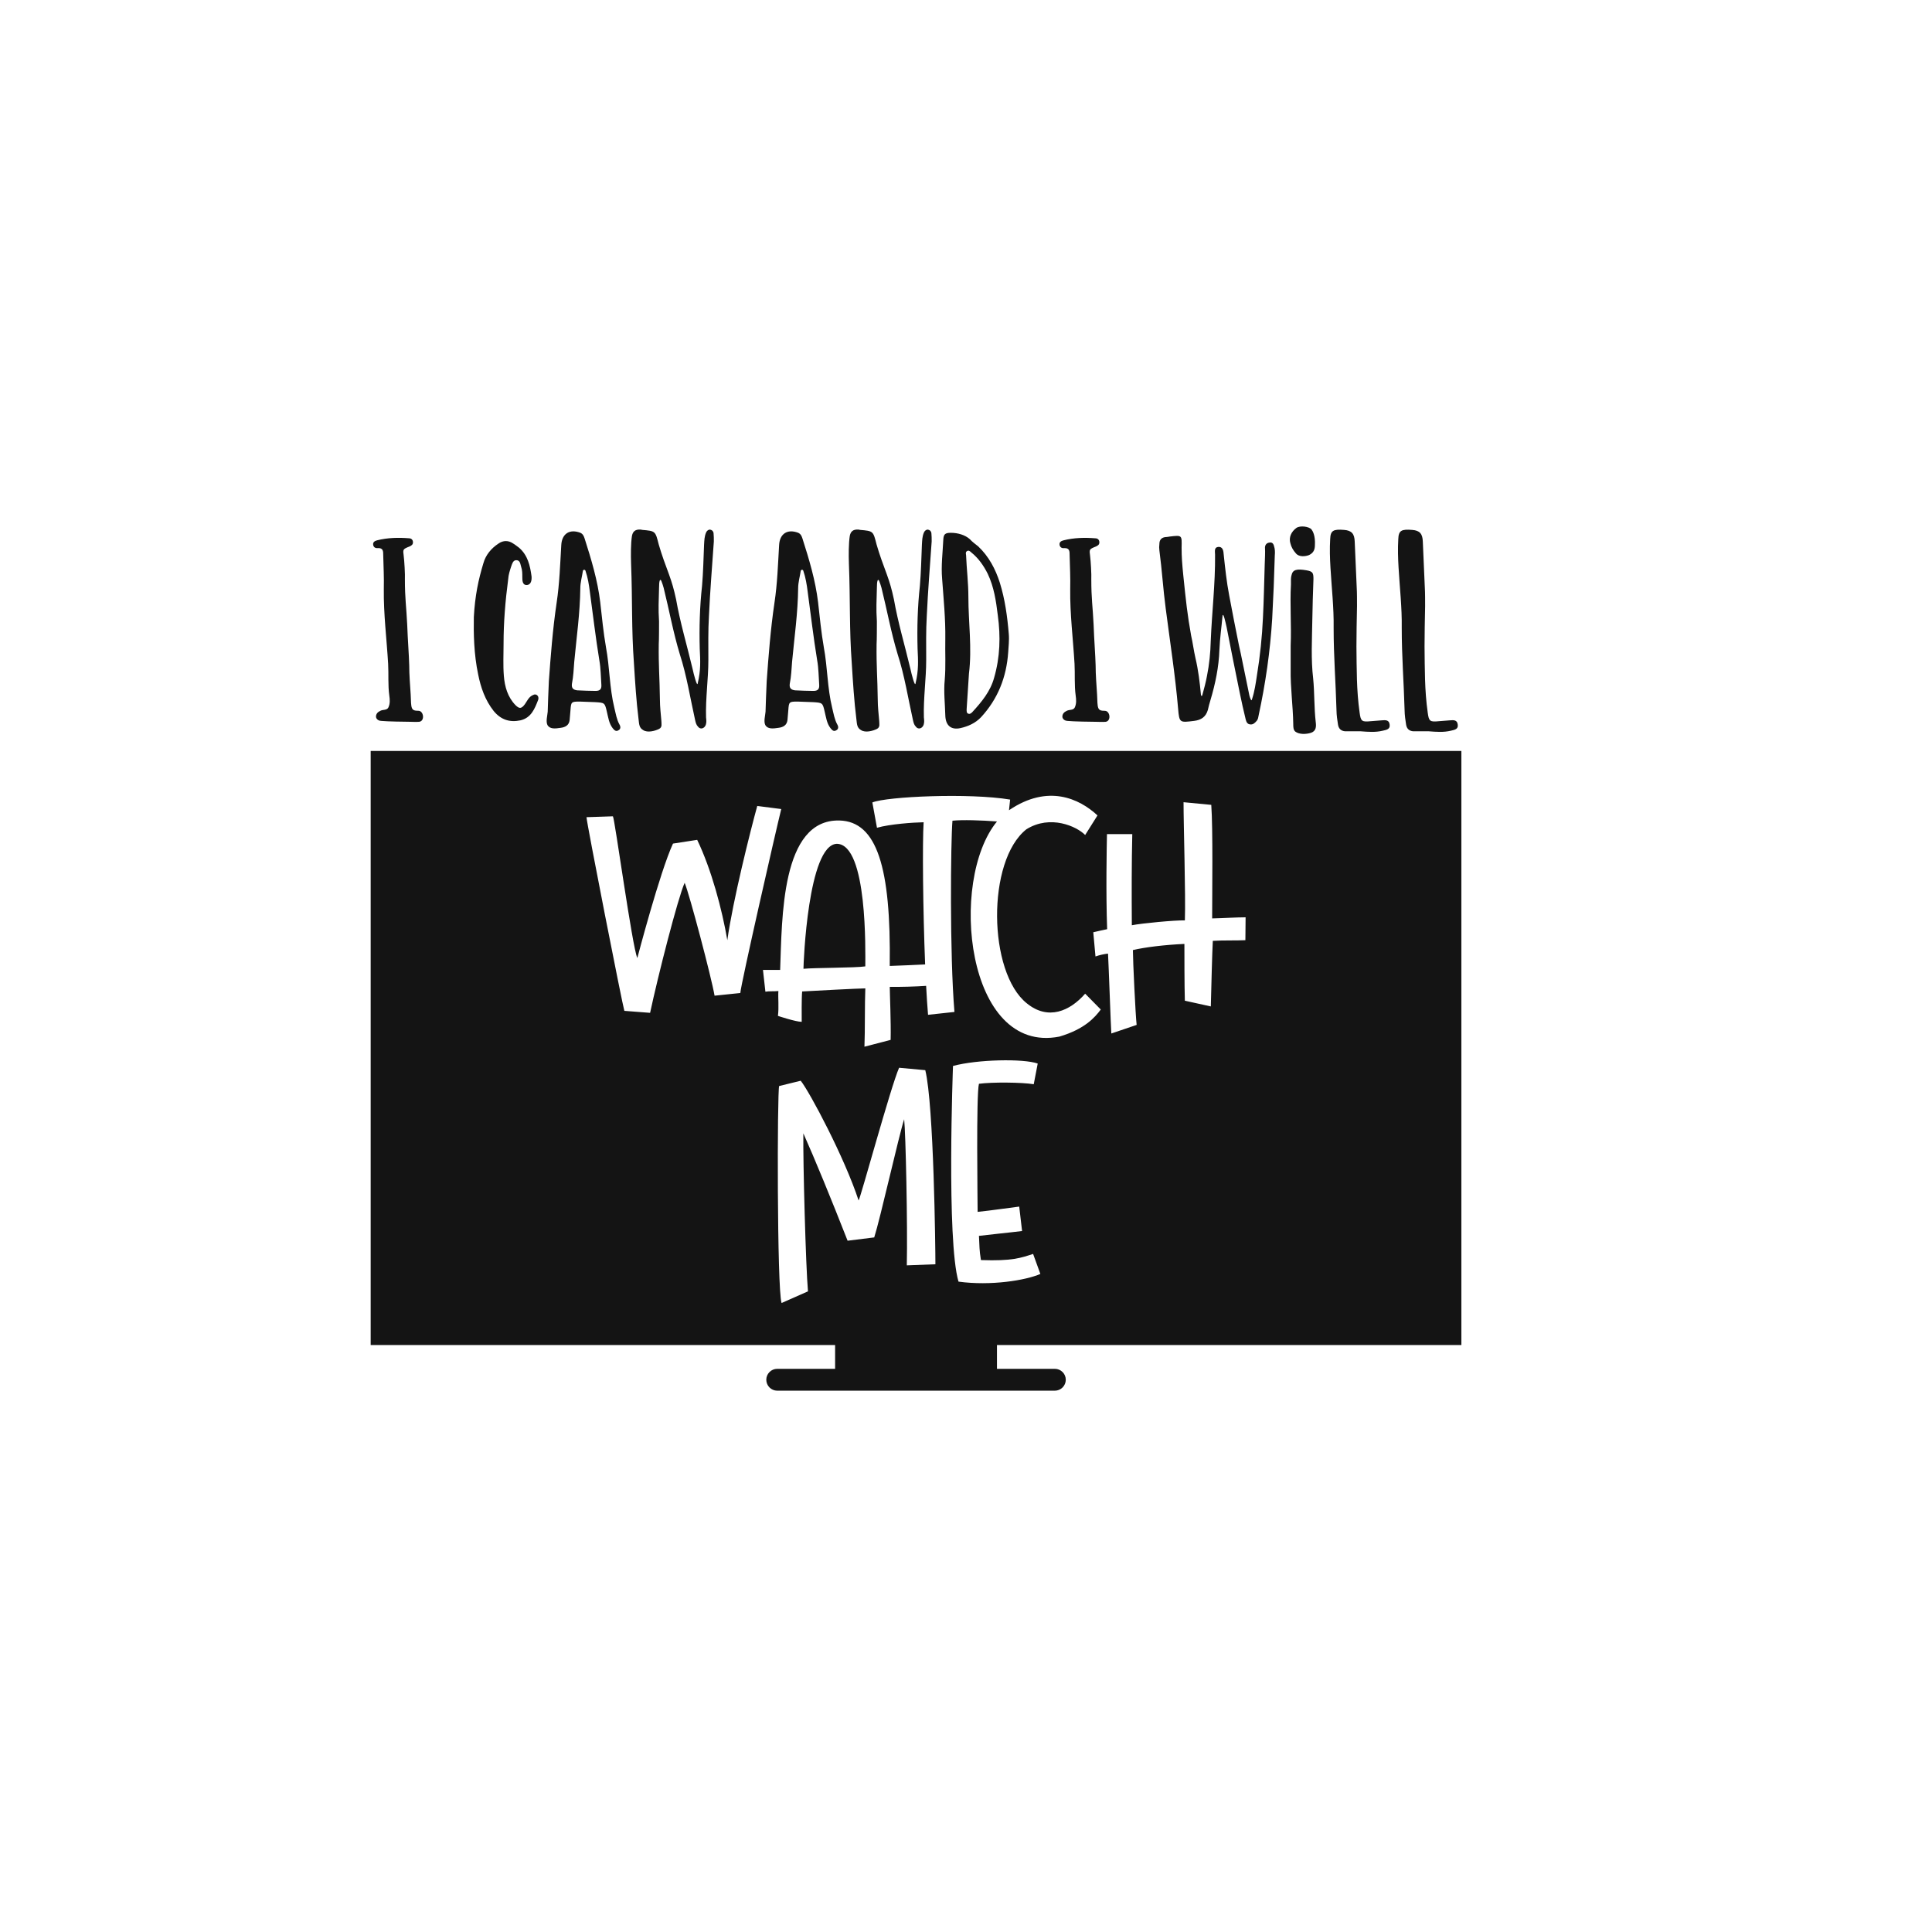
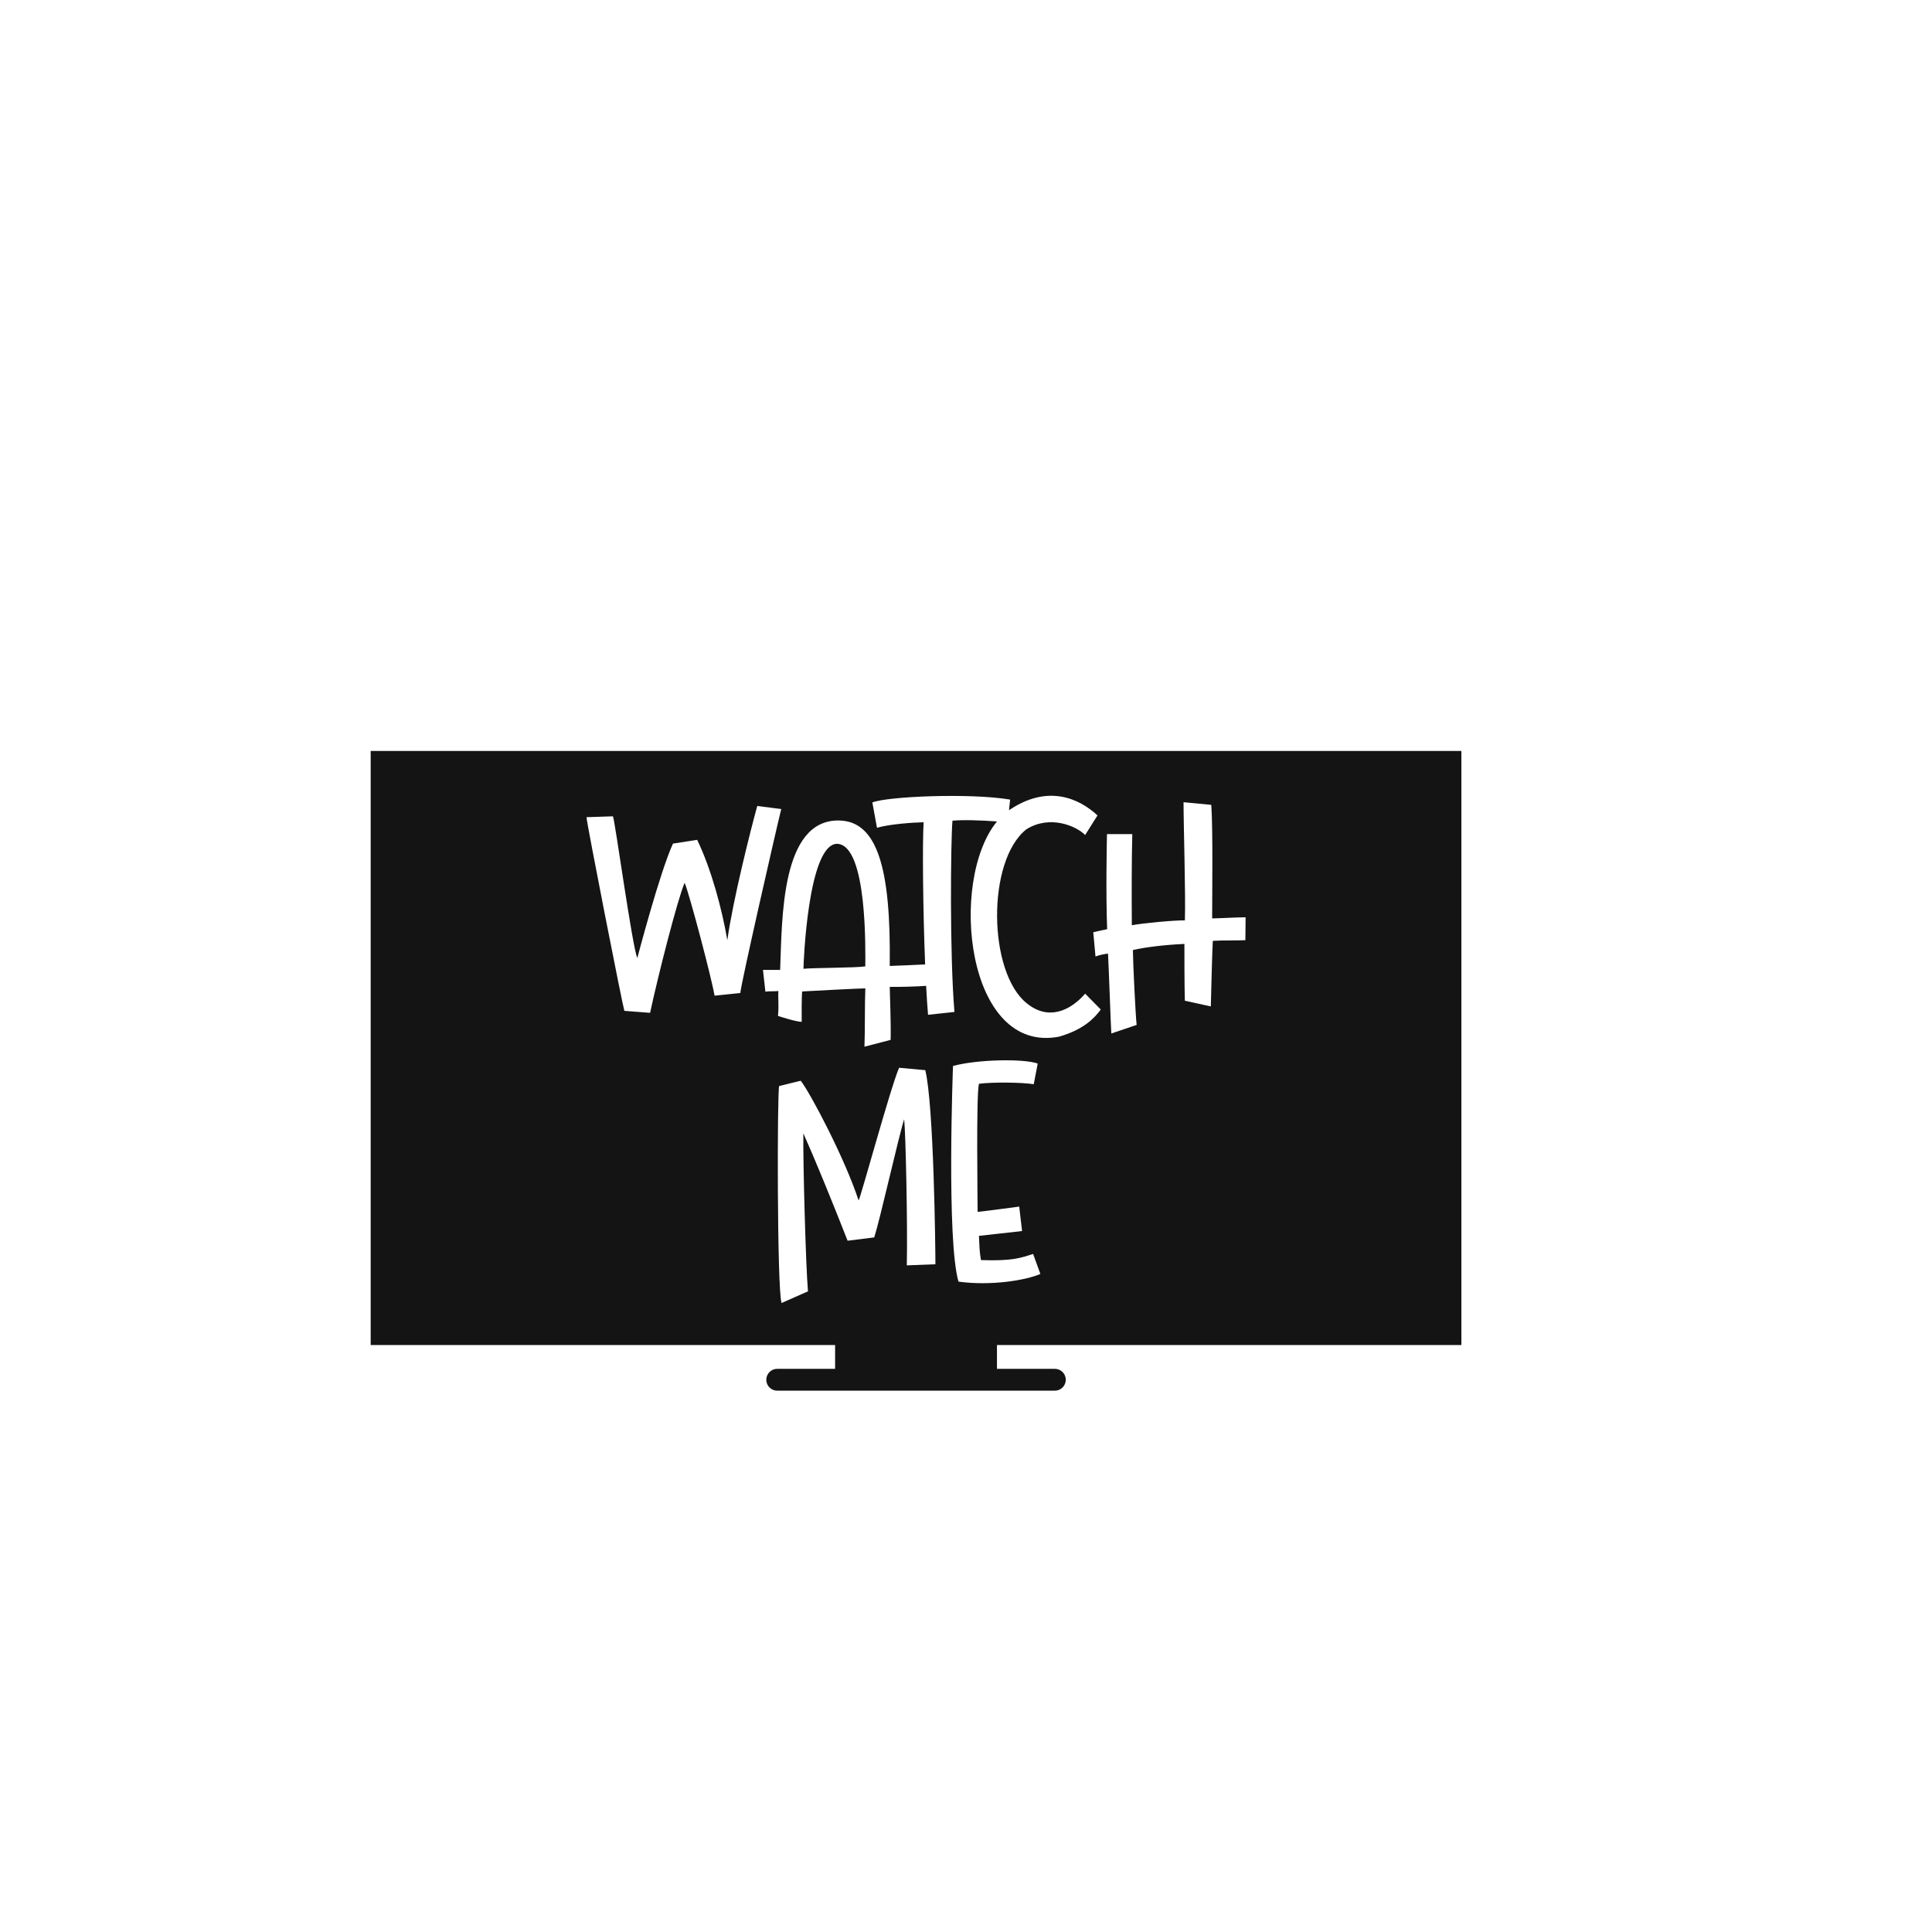
<svg xmlns="http://www.w3.org/2000/svg" version="1.1" id="Calque_1" x="0px" y="0px" viewBox="0 0 1080 1080" style="enable-background:new 0 0 1080 1080;" xml:space="preserve">
  <style type="text/css">
	.st0{fill:#141414;}
</style>
  <path class="st0" d="M483.71,540.21c-5.29,0.86-28.54,0.74-34.57,1.35c0-2.83,2.46-69.38,18.7-69.87  C485.07,472.06,483.71,532.22,483.71,540.21z M557.31,751.87v13.31h32.36c3.36,0,6.11,2.75,6.11,6.11v0c0,3.36-2.75,6.11-6.11,6.11  h-155.2c-3.36,0-6.11-2.75-6.11-6.11v0c0-3.36,2.75-6.11,6.11-6.11h32.36v-13.31H207.21V419.78h609.71v332.09H557.31z M618.9,519.42  c-2.46,0.49-5.66,1.23-7.75,1.72l1.23,13.53c2.46-0.86,4.8-1.35,7.01-1.6c0.37,6.27,1.6,41.7,1.85,44.66l14.15-4.8  c-0.62-5.29-2.09-35.8-2.09-41.83c6.64-1.6,17.84-2.95,28.79-3.44c0,5.29,0,23.74,0.25,31.74l14.52,3.2  c0.25-10.09,0.74-29.77,1.11-36.66c5.78-0.37,13.29-0.12,18.21-0.37l0.12-12.79c-5.29,0-12.42,0.49-18.7,0.62  c0-13.29,0.49-50.19-0.49-63.48l-15.5-1.48c0,13.29,1.23,52.16,0.74,66.06c-5.91-0.12-23.87,1.6-29.65,2.71  c-0.12-17.96-0.12-35.18,0.25-50.93h-14.15C618.66,473.17,618.16,499.12,618.9,519.42z M413.84,555.1  c0.25-4.67,19.93-91.03,22.88-102.84l-13.41-1.72c-3.81,13.78-13.65,52.9-16.73,75.04c-2.95-17.22-8.86-39.49-16.85-56.1  l-13.53,2.09c-7.38,15.99-19.93,63.97-19.93,63.97c-2.83-6.03-12.67-78.24-13.65-79.22l-14.76,0.49  c0,2.83,20.18,105.43,21.16,108.26l14.39,1.11c4.43-20.79,15.5-64.09,19.31-72.7c2.71,6.4,15.01,53.02,16.73,63.11L413.84,555.1z   M427.86,554.36c2.09-0.37,4.8-0.12,7.26-0.37c-0.25,3.81,0.37,9.1-0.25,13.9c0,0,9.96,3.32,13.29,3.32  c0-2.83-0.12-13.41,0.25-16.98c6.15-0.37,31.98-1.72,35.31-1.72c-0.37,8.61-0.12,23.87-0.49,32.6l14.64-3.81  c0.25-9.72-0.49-26.33-0.49-29.65c6,0.11,14.69-0.16,20.33-0.55c0.32,6.06,0.67,11.57,1.07,16.18l14.76-1.6  c-2.71-32.11-2.09-95.59-1.11-106.9c5.48-0.59,16.38-0.24,24.89,0.42c-27.18,33.05-17.29,130.54,34.89,120.26  c14.15-4.18,19.81-10.7,23.13-15.13l-8.73-8.86c-8.49,9.72-20.67,15.13-32.6,5.41c-21.77-17.35-22.51-79.72-0.25-97.31  c13.41-8.36,28.17-1.6,32.85,3.2l6.89-10.95c-10.33-9.6-27.8-17.47-49.21-3.07c-0.09,0.06-0.17,0.13-0.26,0.19l0.63-5.97  c-22.76-3.81-69.01-1.72-77.01,1.6l2.58,14.15c7.38-2.09,20.18-2.95,26.08-3.08c-0.73,11.36-0.38,49.01,0.84,79.48  c-5.67,0.23-12.79,0.66-19.79,0.85c0.74-55.11-7.14-80.82-28.17-81.31c-32.72-0.74-31.98,54.99-33.09,83.53c-1.97,0-6.52,0-9.6,0  L427.86,554.36z M522.9,706.73c0-8.49-0.86-88.94-5.66-108.5l-14.64-1.35c-4.67,10.58-21.65,73.2-22.64,74.18  c-7.75-23.74-27.19-60.4-32.35-66.92l-12.06,2.95c-1.11,2.95-1.23,113.42,1.35,121.3l14.76-6.52c-1.23-14.02-2.83-72.58-2.58-88.33  c6.27,14.02,15.62,36.78,24.73,60.03l14.89-1.85c3.32-10.33,13.78-56.96,16.73-66.06c0.86,7.75,1.97,59.42,1.48,81.68L522.9,706.73z   M581.57,712.14l-4.06-11.19c-6.77,2.21-11.69,4.06-29.16,3.44c-0.98-6.03-0.74-7.26-1.11-13.53c8-0.98,16.12-1.72,24.11-2.71  l-1.6-13.66c-8,0.98-14.88,2.09-23.25,2.95c0-5.29-0.86-65.69,0.74-71.6c7.26-0.98,23.87-0.86,30.63,0.25l2.22-11.56  c-8-2.83-33.71-2.34-47.36,1.35c0,0-3.69,97.55,3.08,120.56C553.89,718.91,573.45,715.71,581.57,712.14z" />
-   <path class="st0" d="M234.39,403.48c-1.94,0.16-3.87,0-5.32,0c-2.26,0-12.9-0.16-15.81-0.48c-1.29,0-2.74-0.65-3.06-2.1  c-0.16-1.77,0.97-2.9,2.42-3.55c1.45-0.81,3.71-0.16,4.52-1.94c0.97-2.1,0.81-4.35,0.48-6.61c-0.81-5.81-0.32-11.77-0.65-17.74  c-0.81-13.87-2.58-27.74-2.42-41.77c0.16-6.29-0.16-12.58-0.32-18.87c0-2.26,0-4.19-3.06-4.03c-1.29,0.16-2.42-0.48-2.58-1.94  c-0.16-1.61,1.13-2.1,2.26-2.42c5.81-1.45,11.77-1.61,17.74-1.13c1.29,0,2.26,0.81,2.26,2.26c0,1.29-0.81,1.77-1.77,2.26  c-4.03,1.61-3.87,1.61-3.39,5.48c0.32,2.26,0.81,10.48,0.65,12.9c0,10.97,0.81,15.32,1.29,25.32c0.32,8.87,0.97,16.77,1.13,22.74  c0,5.48,0.48,10.97,0.81,16.29c0.32,7.9,0,9.19,4.35,9.19C236.81,397.35,237.62,402.99,234.39,403.48z M300.04,388.48  c-1.13-0.65-1.94,0-2.9,0.48c-1.77,1.13-2.58,3.06-3.71,4.68c-1.94,2.58-3.06,2.74-5.32,0.48c-4.35-4.52-5.97-10.32-6.45-16.29  s-0.16-11.94-0.16-17.9c0-12.1,0.97-23.87,2.58-36.13c0.16-2.58,0.97-5,1.77-7.42c0.48-1.29,0.97-3.23,2.74-3.23  c2.26,0,2.26,2.26,2.74,3.71c0.65,1.94,0.65,3.71,0.65,5.64c0,1.94,0,4.68,2.58,4.52c2.42-0.16,2.74-2.9,2.58-4.84  c-0.81-5.97-2.1-11.77-6.94-15.97c-1.13-0.81-2.26-1.77-3.39-2.42c-2.58-1.77-5.48-1.77-8.06,0c-4.19,2.74-7.26,6.45-8.55,11.13  c-2.74,9.03-4.68,18.06-5.32,30c-0.16,9.19,0,20.64,2.42,32.1c1.45,7.26,3.87,14.35,8.71,20.48c4.03,4.84,8.87,6.45,15,5.16  c5.97-1.45,7.9-6.45,9.84-11.45C301.17,390.25,301.01,389.12,300.04,388.48z M346.33,405.09c0.65,1.13,0.65,2.42-0.48,3.06  c-1.61,1.13-2.58-0.16-3.39-1.13c-2.1-2.74-2.42-5.97-3.23-9.19c-1.13-5-1.29-5-6.45-5.32c-2.9-0.16-5.81-0.16-8.71-0.32  c-4.68,0-4.84,0.16-5.16,4.68c-0.16,1.94-0.32,3.71-0.48,5.64c-0.32,2.9-2.42,4.03-5,4.35c-3.06,0.48-6.13,0.81-7.42-1.61  c-0.97-1.94,0-5.32,0.16-7.42c0.16-5,0.32-10.16,0.65-17.1c0.97-13.39,2.1-28.71,4.35-43.87c1.61-10.64,1.94-21.29,2.58-32.1  c0.32-6.45,4.68-9.19,10.64-6.94c1.45,0.65,1.94,1.77,2.42,3.23c3.71,11.61,7.26,23.39,8.71,35.48c0.97,8.55,1.77,16.93,3.23,25.32  c2.1,11.29,1.94,22.74,4.68,33.87C344.23,398.96,344.71,402.19,346.33,405.09z M336.17,382.83c-0.32-4.52-0.32-9.19-1.13-13.71  c-2.1-12.74-3.55-25.48-5.32-38.39c-0.48-3.87-1.13-7.9-2.42-11.61c-0.16-0.81-1.29-0.81-1.45,0c-0.48,3.23-1.45,6.45-1.45,9.68  c-0.16,13.87-2.1,27.42-3.39,41.13c-0.32,4.19-0.48,8.23-1.29,12.26c-0.32,2.26,0.48,3.39,2.9,3.71c3.55,0.16,6.94,0.32,10.32,0.32  C335.36,386.22,336.33,385.25,336.17,382.83z M396.81,296.06c-0.97,0-1.77,0.81-2.1,1.61c-0.97,2.26-0.97,4.35-1.13,6.77  c-0.32,7.74-0.48,15.48-1.13,23.06c-1.29,11.61-1.61,23.39-1.29,35.16c0.32,6.77,0.65,11.77-1.13,19.35  c-0.32,2.26-2.26-5.16-2.9-8.23c-3.06-12.9-6.94-25.81-9.19-38.71c-1.29-5.97-2.26-9.19-3.87-13.71c-2.1-5.64-4.19-11.29-5.81-16.93  c-1.94-7.58-1.77-7.58-9.35-8.23c-0.32-0.16-0.65-0.16-0.97-0.16c-2.74-0.16-4.19,0.97-4.68,3.55c-0.65,4.19-0.65,10.64-0.48,15.64  c0.81,20.48,0.16,36.13,1.61,55.8c0.65,10.32,1.29,20.81,2.58,31.13c0.32,2.74,0.32,4.68,2.58,5.97c2.42,1.61,6.61,0.48,8.87-0.65  c1.94-0.97,1.29-2.9,1.29-4.52c-0.32-3.87-0.81-7.9-0.81-11.77c-0.16-12.9-0.81-18.71-0.65-31.13c0.16-1.77,0.16-11.13,0.16-12.74  c-0.48-7.42-0.16-11.13,0-18.55c0-3.87,0.48-5.64,1.29-4.03c0.48,1.29,0.97,2.58,1.29,3.87c3.06,12.26,5.32,24.84,9.03,37.1  c3.87,11.94,5.81,24.52,8.55,36.77c0.32,1.45,0.65,2.74,1.61,3.71c1.29,1.77,3.55,1.13,4.35-0.97c0.48-1.45,0.32-2.74,0.16-4.19  c-0.32-10.81,1.29-21.45,1.29-32.09c0-8.23-0.16-16.45,0.32-24.52c0.65-14.03,1.77-27.9,2.74-41.77c0-1.61,0-3.06-0.16-4.68  C398.75,297.03,398.1,296.23,396.81,296.06z M468.1,405.09c0.65,1.13,0.65,2.42-0.48,3.06c-1.61,1.13-2.58-0.16-3.39-1.13  c-2.1-2.74-2.42-5.97-3.23-9.19c-1.13-5-1.29-5-6.45-5.32c-2.9-0.16-5.81-0.16-8.71-0.32c-4.68,0-4.84,0.16-5.16,4.68  c-0.16,1.94-0.32,3.71-0.48,5.64c-0.32,2.9-2.42,4.03-5,4.35c-3.06,0.48-6.13,0.81-7.42-1.61c-0.97-1.94,0-5.32,0.16-7.42  c0.16-5,0.32-10.16,0.65-17.1c0.97-13.39,2.1-28.71,4.35-43.87c1.61-10.64,1.94-21.29,2.58-32.1c0.32-6.45,4.68-9.19,10.64-6.94  c1.45,0.65,1.94,1.77,2.42,3.23c3.71,11.61,7.26,23.39,8.71,35.48c0.97,8.55,1.77,16.93,3.23,25.32c2.1,11.29,1.94,22.74,4.68,33.87  C466,398.96,466.49,402.19,468.1,405.09z M457.94,382.83c-0.32-4.52-0.32-9.19-1.13-13.71c-2.1-12.74-3.55-25.48-5.32-38.39  c-0.48-3.87-1.13-7.9-2.42-11.61c-0.16-0.81-1.29-0.81-1.45,0c-0.48,3.23-1.45,6.45-1.45,9.68c-0.16,13.87-2.1,27.42-3.39,41.13  c-0.32,4.19-0.48,8.23-1.29,12.26c-0.32,2.26,0.48,3.39,2.9,3.71c3.55,0.16,6.94,0.32,10.32,0.32  C457.13,386.22,458.1,385.25,457.94,382.83z M518.58,296.06c-0.97,0-1.77,0.81-2.1,1.61c-0.97,2.26-0.97,4.35-1.13,6.77  c-0.32,7.74-0.48,15.48-1.13,23.06c-1.29,11.61-1.61,23.39-1.29,35.16c0.32,6.77,0.65,11.77-1.13,19.35  c-0.32,2.26-2.26-5.16-2.9-8.23c-3.06-12.9-6.94-25.81-9.19-38.71c-1.29-5.97-2.26-9.19-3.87-13.71c-2.1-5.64-4.19-11.29-5.81-16.93  c-1.94-7.58-1.77-7.58-9.35-8.23c-0.32-0.16-0.65-0.16-0.97-0.16c-2.74-0.16-4.19,0.97-4.68,3.55c-0.65,4.19-0.65,10.64-0.48,15.64  c0.81,20.48,0.16,36.13,1.61,55.8c0.65,10.32,1.29,20.81,2.58,31.13c0.32,2.74,0.32,4.68,2.58,5.97c2.42,1.61,6.61,0.48,8.87-0.65  c1.94-0.97,1.29-2.9,1.29-4.52c-0.32-3.87-0.81-7.9-0.81-11.77c-0.16-12.9-0.81-18.71-0.65-31.13c0.16-1.77,0.16-11.13,0.16-12.74  c-0.48-7.42-0.16-11.13,0-18.55c0-3.87,0.48-5.64,1.29-4.03c0.48,1.29,0.97,2.58,1.29,3.87c3.06,12.26,5.32,24.84,9.03,37.1  c3.87,11.94,5.81,24.52,8.55,36.77c0.32,1.45,0.65,2.74,1.61,3.71c1.29,1.77,3.55,1.13,4.35-0.97c0.48-1.45,0.32-2.74,0.16-4.19  c-0.32-10.81,1.29-21.45,1.29-32.09c0-8.23-0.16-16.45,0.32-24.52c0.65-14.03,1.77-27.9,2.74-41.77c0-1.61,0-3.06-0.16-4.68  C520.52,297.03,519.87,296.23,518.58,296.06z M563.91,354.29c0.32,3.71-0.16,7.42-0.32,10.32c-0.97,14.03-5.81,26.13-15.16,36.29  c-3.23,3.39-7.26,5.16-11.61,6.13c-5.32,1.13-8.23-1.61-8.39-7.1c-0.16-6.61-0.97-13.23-0.32-19.84c0.65-7.74,0.16-15.32,0.32-22.9  c0.16-11.29-0.97-22.42-1.77-33.55c-0.65-7.42,0.32-14.68,0.65-21.93c0.16-3.06,0.97-3.87,4.19-3.87c3.87,0,7.9,1.13,10.64,3.55  c1.29,1.45,3.06,2.74,4.68,4.03c5.97,5.64,9.68,12.74,12.1,20.32C561.81,335.09,563.1,344.61,563.91,354.29z M557.78,343.97  c-0.97-7.9-2.1-15.81-5.64-23.23c-2.26-4.52-5.16-8.71-9.19-11.93c-0.65-0.65-1.45-1.29-2.26-0.81c-0.97,0.48-0.81,1.45-0.65,2.26  c0.32,7.9,1.29,15.64,1.29,23.39c0,14.35,2.1,28.55,0.32,42.9c-0.48,6.61-0.81,13.23-1.29,19.84c0,0.97-0.16,2.26,0.97,2.58  c0.97,0.32,1.61-0.32,2.26-0.97c5.16-5.64,10-11.45,12.1-19.03C559.07,367.35,559.39,355.74,557.78,343.97z M617.62,397.35  c-4.35,0-4.03-1.29-4.35-9.19c-0.32-5.32-0.81-10.81-0.81-16.29c-0.16-5.97-0.81-13.87-1.13-22.74c-0.48-10-1.29-14.35-1.29-25.32  c0.16-2.42-0.32-10.64-0.65-12.9c-0.48-3.87-0.64-3.87,3.39-5.48c0.97-0.48,1.77-0.97,1.77-2.26c0-1.45-0.97-2.26-2.26-2.26  c-5.97-0.48-11.94-0.32-17.74,1.13c-1.13,0.32-2.42,0.81-2.26,2.42c0.16,1.45,1.29,2.1,2.58,1.94c3.06-0.16,3.06,1.77,3.06,4.03  c0.16,6.29,0.48,12.58,0.32,18.87c-0.16,14.03,1.61,27.9,2.42,41.77c0.32,5.97-0.16,11.94,0.64,17.74c0.32,2.26,0.48,4.52-0.48,6.61  c-0.81,1.77-3.06,1.13-4.52,1.94c-1.45,0.65-2.58,1.77-2.42,3.55c0.32,1.45,1.77,2.1,3.06,2.1c2.9,0.32,13.55,0.48,15.81,0.48  c1.45,0,3.39,0.16,5.32,0C621.33,402.99,620.52,397.35,617.62,397.35z M709.55,303.32c-1.29,0.16-2.26,0.97-2.42,2.58  c0.16,3.39,0,5.16-0.16,10.16c-0.32,10.32-0.48,19.52-0.97,29.19c-0.48,10.81-1.61,21.61-3.39,32.42  c-0.65,4.35-1.29,8.87-2.74,13.23c-0.32,1.77-1.29-1.45-1.45-2.1c-1.61-7.9-3.23-15.64-4.84-23.55c-0.32-1.45-0.65-2.9-0.97-4.35  c-1.93-9.35-3.71-18.71-5.48-28.06c-1.45-7.58-2.26-15.16-3.06-22.74c-0.16-1.94-0.32-4.68-3.23-4.35  c-2.26,0.32-1.61,2.74-1.61,4.35c0.16,16.13-1.77,32.1-2.42,48.22c-0.16,6.61-0.81,13.06-2.1,19.52c-0.65,3.55-1.61,7.1-2.58,10.64  c-0.32,1.13-0.81,0.32-0.81-0.16c-0.65-6.94-1.45-13.71-3.06-20.48c-0.97-4.19-1.45-8.39-2.42-12.58  c-2.1-11.61-2.9-19.35-4.35-33.39c-0.65-6.45-0.97-10.48-0.97-15.81c0.16-6.94,0.32-6.94-6.61-6.13c-0.97,0.16-1.77,0.32-2.58,0.32  c-2.26,0.32-3.23,1.77-3.23,3.87c-0.16,1.13-0.16,2.42,0,3.55c1.45,10.81,2.1,21.77,3.55,32.58c2.42,18.71,5.32,37.26,6.94,56.13  c0.64,7.74,0.97,7.58,8.87,6.61c4.03-0.48,6.61-2.26,7.74-6.13c0.32-1.45,0.97-4.03,1.45-5.48c2.74-9.19,4.68-18.55,5-28.06  c0.32-7.1,1.13-12.26,1.77-19.19c0.48-1.77,1.61,3.55,2.26,6.45c2.42,12.26,4.84,24.68,7.42,37.1c0.97,4.84,2.1,9.68,3.22,14.35  c0.32,1.29,0.81,2.74,2.42,2.9c1.77,0.32,2.9-0.97,3.87-2.1c0.64-0.81,0.81-1.94,0.97-2.9c3.87-17.9,6.45-35.81,7.58-54.03  c0.65-11.77,1.13-23.55,1.45-35.32c0.16-1.77,0.16-3.71-0.48-5.48C711.81,303.81,711,303,709.55,303.32z M731.81,310.26  c1.94-0.97,3.23-2.42,3.23-5.48c0.32-5.48-1.29-8.06-1.94-8.87c-1.45-1.61-6.29-2.26-8.39-0.81c-2.9,2.1-4.35,5.32-3.39,8.55  c0.48,2.1,1.61,4.03,3.06,5.64C726.16,311.55,729.87,311.06,731.81,310.26z M734.07,379.29c-1.29-10.81-0.64-21.77-0.48-32.58  c0.16-7.74,0.32-15.32,0.64-23.06c0-3.55-0.48-4.19-3.87-4.84c-5.64-0.97-7.74-0.32-8.39,2.74c-0.16,0.65-0.32,1.29-0.32,2.1  c0,0.97,0,1.94,0,3.06c-0.64,11.29,0.32,22.74-0.16,34.19c0,4.35,0,8.87,0,13.23c-0.16,10.32,1.29,20.32,1.45,30.64  c0,1.45,0,3.23,1.13,4.19c2.1,1.61,5.97,1.61,8.87,0.65c2.74-0.97,2.9-3.39,2.58-5.81C734.55,395.58,734.87,387.35,734.07,379.29z   M772.45,402.67c-2.1,0.16-4.19,0.32-6.13,0.48c-5,0.48-5.64,0.16-6.29-4.84c-1.77-12.58-1.61-24.19-1.77-36.93  c0-8.06,0.16-13.06,0.32-22.58c0-3.23,0-7.74-0.16-10.16c-0.32-8.71-0.81-17.26-1.13-25.97c-0.16-4.19-1.61-6.13-5.97-6.45  c-5.97-0.48-7.58,0.32-7.74,5.16c-0.32,5.32-0.16,10.64,0.16,15.97c0.65,11.13,1.94,22.42,1.77,33.55c0,16.13,1.13,29.68,1.61,46.45  c0,1.94,0.48,5.81,0.81,7.58c0.32,2.42,1.77,3.71,4.03,3.87c2.9,0,5.81,0,8.71,0c4.19,0.32,8.23,0.65,12.26-0.32  c2.1-0.48,4.35-0.81,3.87-3.55C776.49,402.35,774.39,402.51,772.45,402.67z M814.87,404.93c-0.32-2.58-2.42-2.42-4.35-2.26  c-2.1,0.16-4.19,0.32-6.13,0.48c-5,0.48-5.64,0.16-6.29-4.84c-1.77-12.58-1.61-24.19-1.77-36.93c0-8.06,0.16-13.06,0.32-22.58  c0-3.23,0-7.74-0.16-10.16c-0.32-8.71-0.81-17.26-1.13-25.97c-0.16-4.19-1.61-6.13-5.97-6.45c-5.97-0.48-7.58,0.32-7.74,5.16  c-0.32,5.32-0.16,10.64,0.16,15.97c0.65,11.13,1.94,22.42,1.77,33.55c0,16.13,1.13,29.68,1.61,46.45c0,1.94,0.48,5.81,0.81,7.58  c0.32,2.42,1.77,3.71,4.03,3.87c2.9,0,5.81,0,8.71,0c4.19,0.32,8.23,0.65,12.26-0.32C813.1,407.99,815.36,407.67,814.87,404.93z" />
</svg>